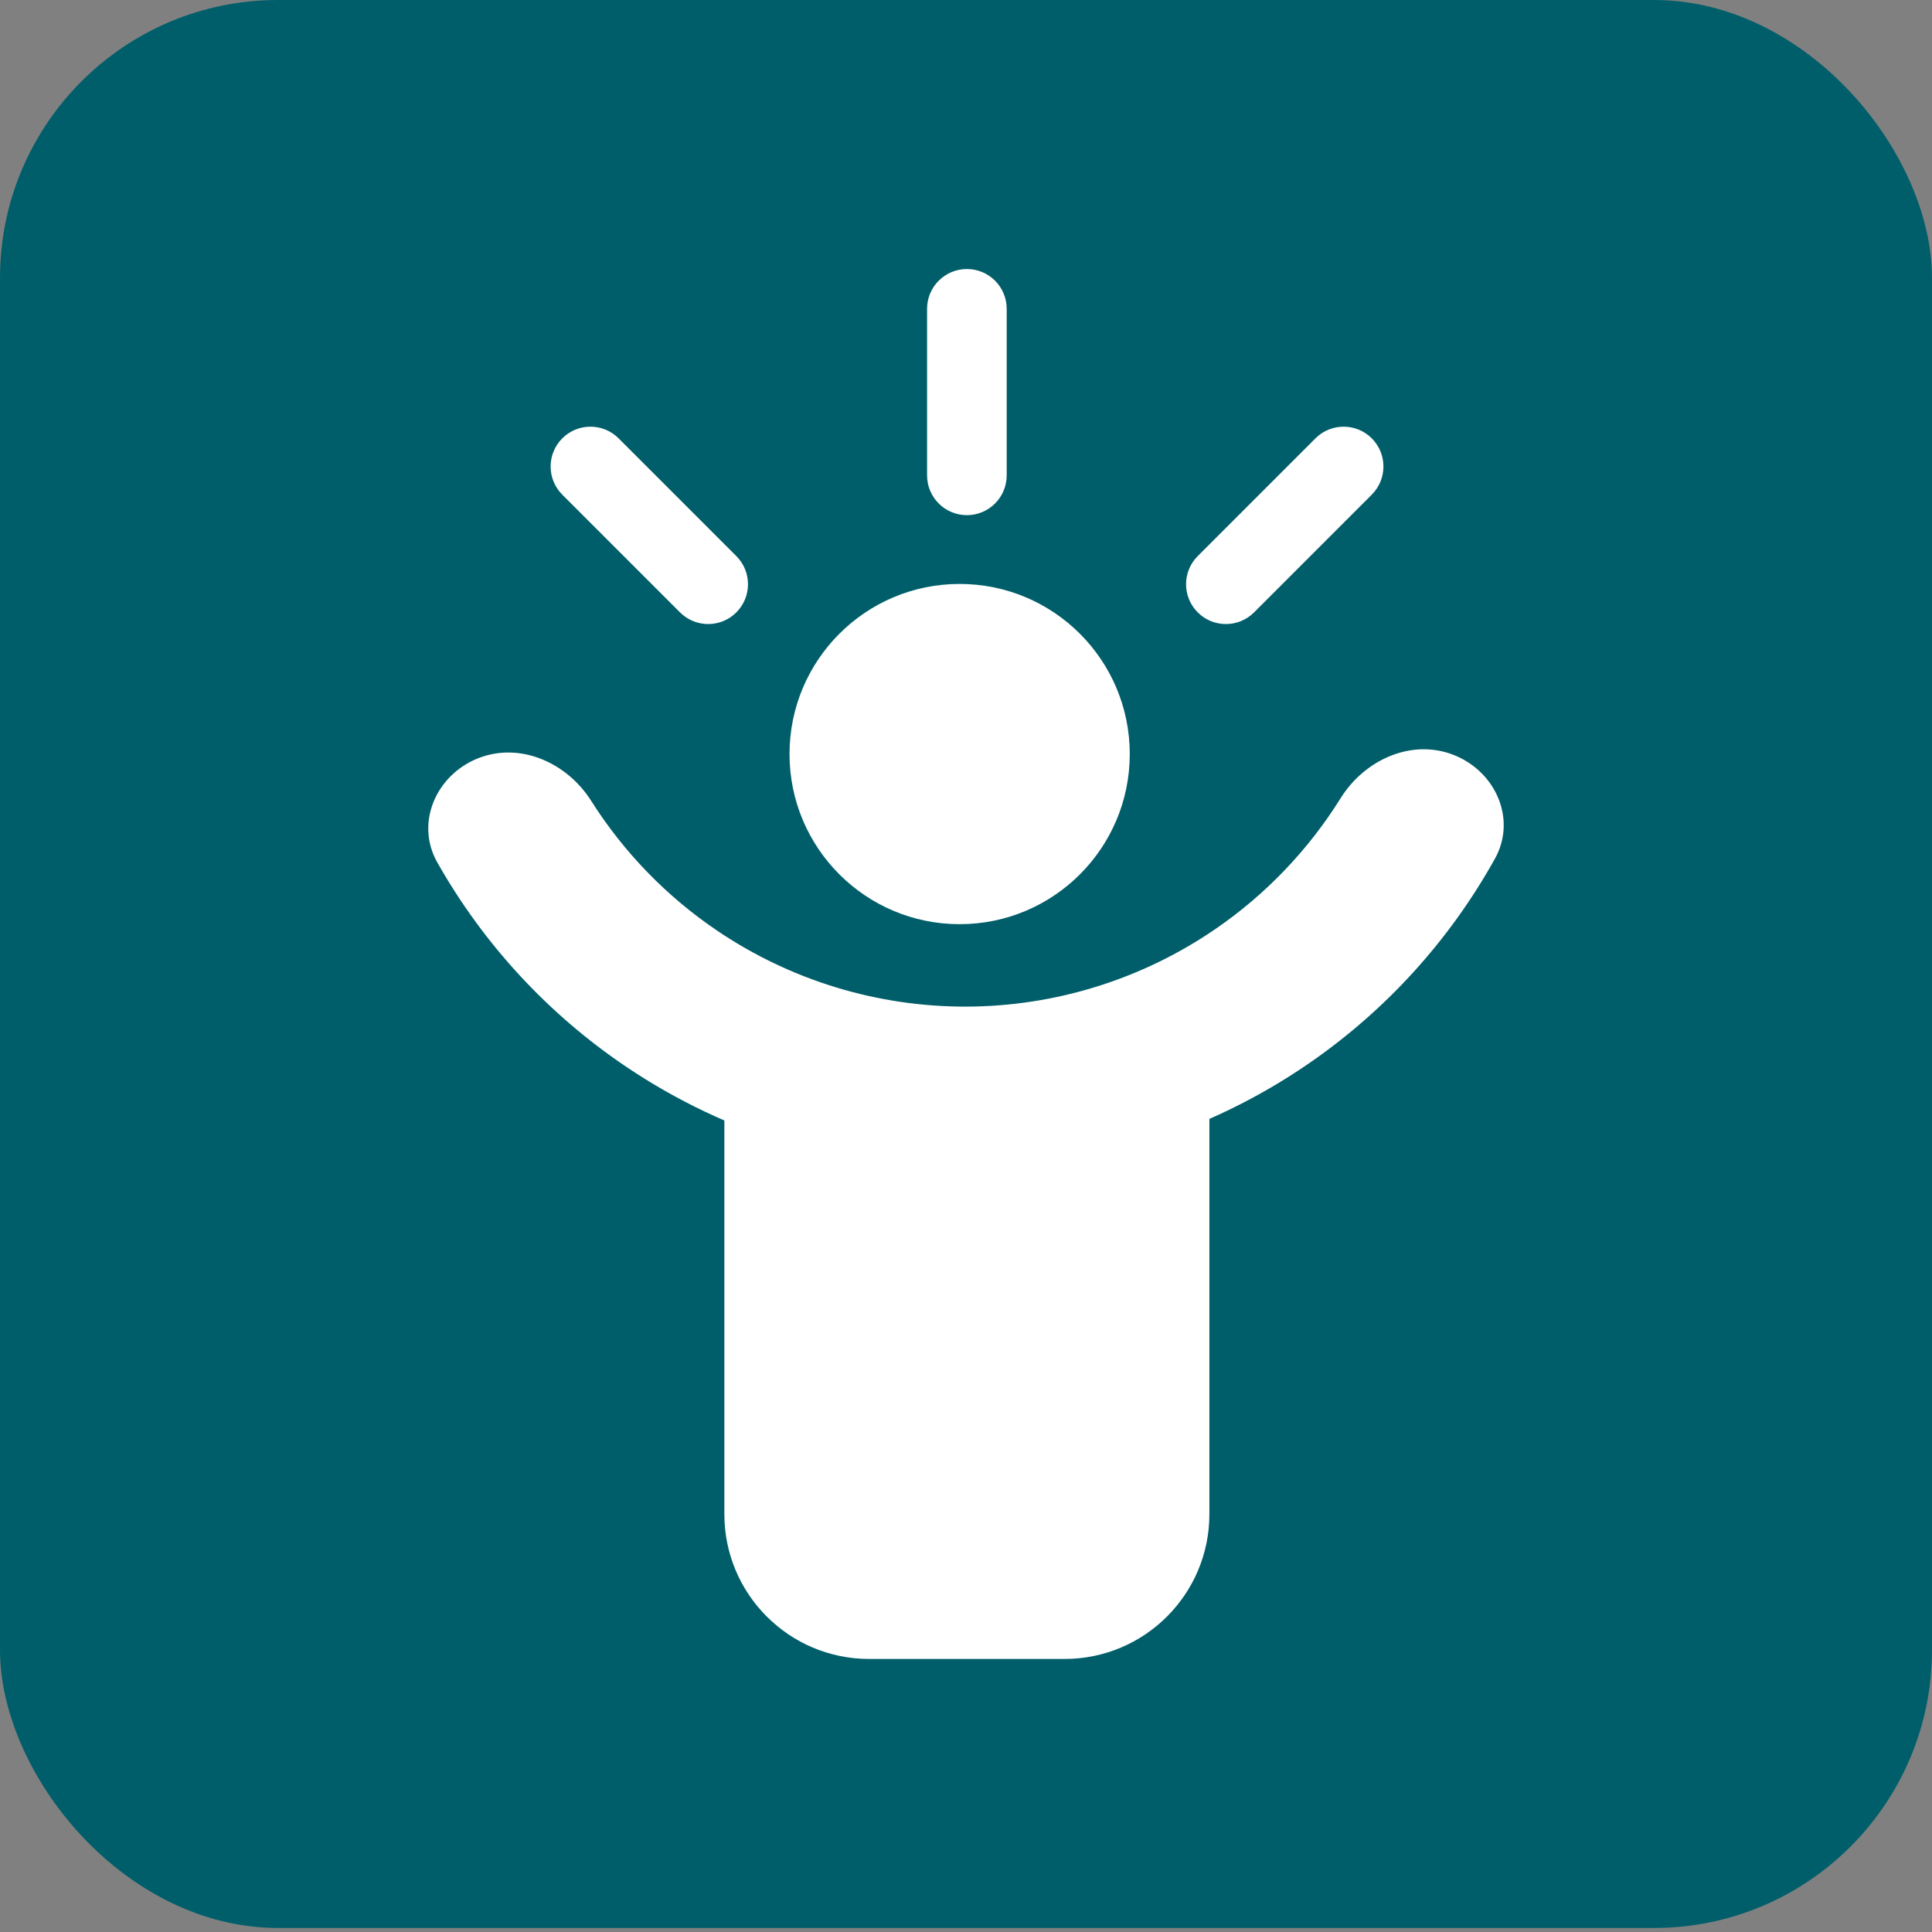
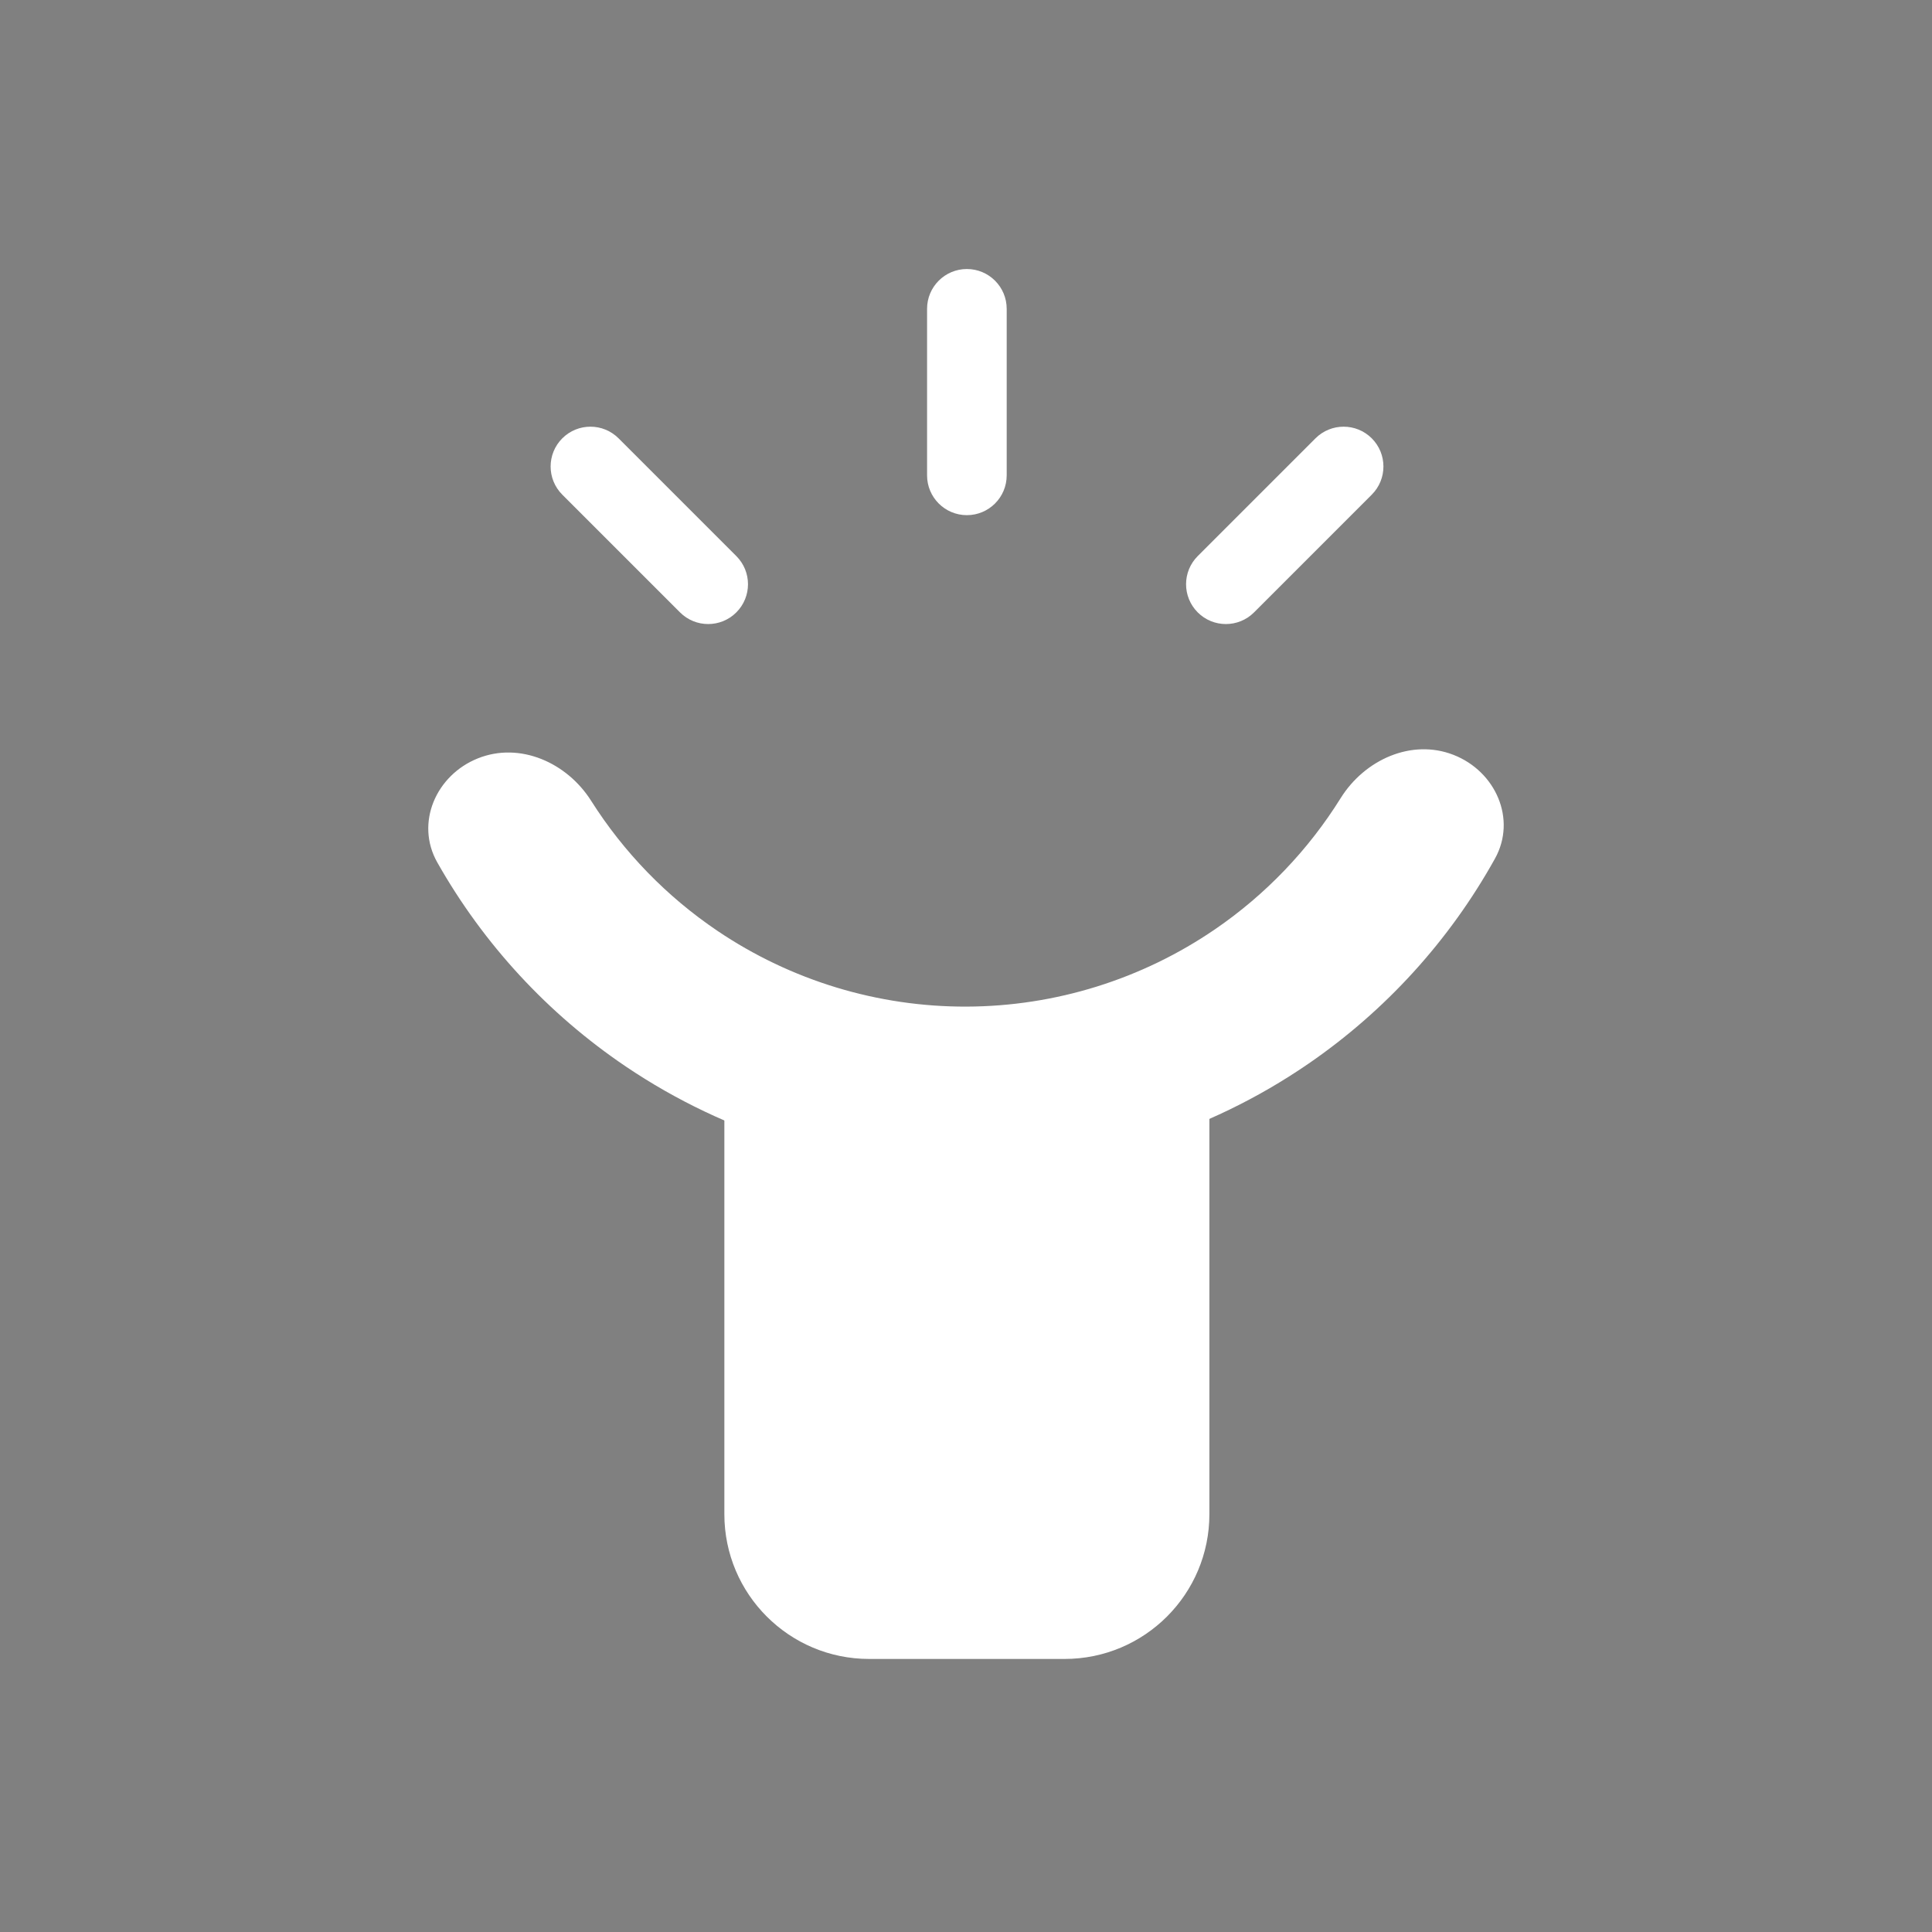
<svg xmlns="http://www.w3.org/2000/svg" width="139" height="139" viewBox="0 0 139 139" fill="none">
  <rect x="0" y="0" width="139" height="139" fill="#808080" stroke="none" />
-   <rect width="139" height="138.71" rx="20" fill="#005E6A" />
-   <path d="M81.282 54.251C81.282 61.011 75.802 66.491 69.042 66.491C62.283 66.491 56.803 61.011 56.803 54.251C56.803 47.492 62.283 42.012 69.042 42.012C75.802 42.012 81.282 47.492 81.282 54.251Z" fill="white" />
  <path d="M34.387 54.559C31.366 55.764 29.861 59.216 31.461 62.047C34.772 67.902 39.406 72.937 45.025 76.731C52.278 81.628 60.836 84.23 69.587 84.199C78.338 84.168 86.878 81.506 94.096 76.558C99.688 72.725 104.286 67.657 107.555 61.778C109.136 58.936 107.606 55.495 104.577 54.311C101.548 53.127 98.176 54.664 96.455 57.424C94.142 61.135 91.078 64.348 87.437 66.844C82.168 70.456 75.934 72.399 69.546 72.422C63.157 72.444 56.91 70.545 51.615 66.97C47.956 64.5 44.87 61.309 42.53 57.614C40.791 54.867 37.408 53.354 34.387 54.559Z" fill="white" />
  <path d="M66.699 22.22C66.699 20.638 67.981 19.355 69.563 19.355C71.145 19.355 72.428 20.638 72.428 22.22V34.199C72.428 35.781 71.145 37.064 69.563 37.064C67.981 37.064 66.699 35.781 66.699 34.199V22.22Z" fill="white" />
  <path d="M94.643 31.537C95.761 30.419 97.575 30.419 98.694 31.537C99.812 32.656 99.812 34.47 98.694 35.588L90.223 44.059C89.105 45.178 87.291 45.178 86.172 44.059C85.053 42.94 85.053 41.127 86.172 40.008L94.643 31.537Z" fill="white" />
  <path d="M44.505 31.537C43.387 30.419 41.573 30.419 40.454 31.537C39.336 32.656 39.336 34.47 40.454 35.588L48.925 44.059C50.044 45.178 51.857 45.178 52.976 44.059C54.095 42.94 54.095 41.127 52.976 40.008L44.505 31.537Z" fill="white" />
  <path d="M52.115 78.47H87.011V108.939C87.011 114.692 82.347 119.355 76.594 119.355H62.532C56.779 119.355 52.115 114.692 52.115 108.939V78.47Z" fill="white" />
</svg>